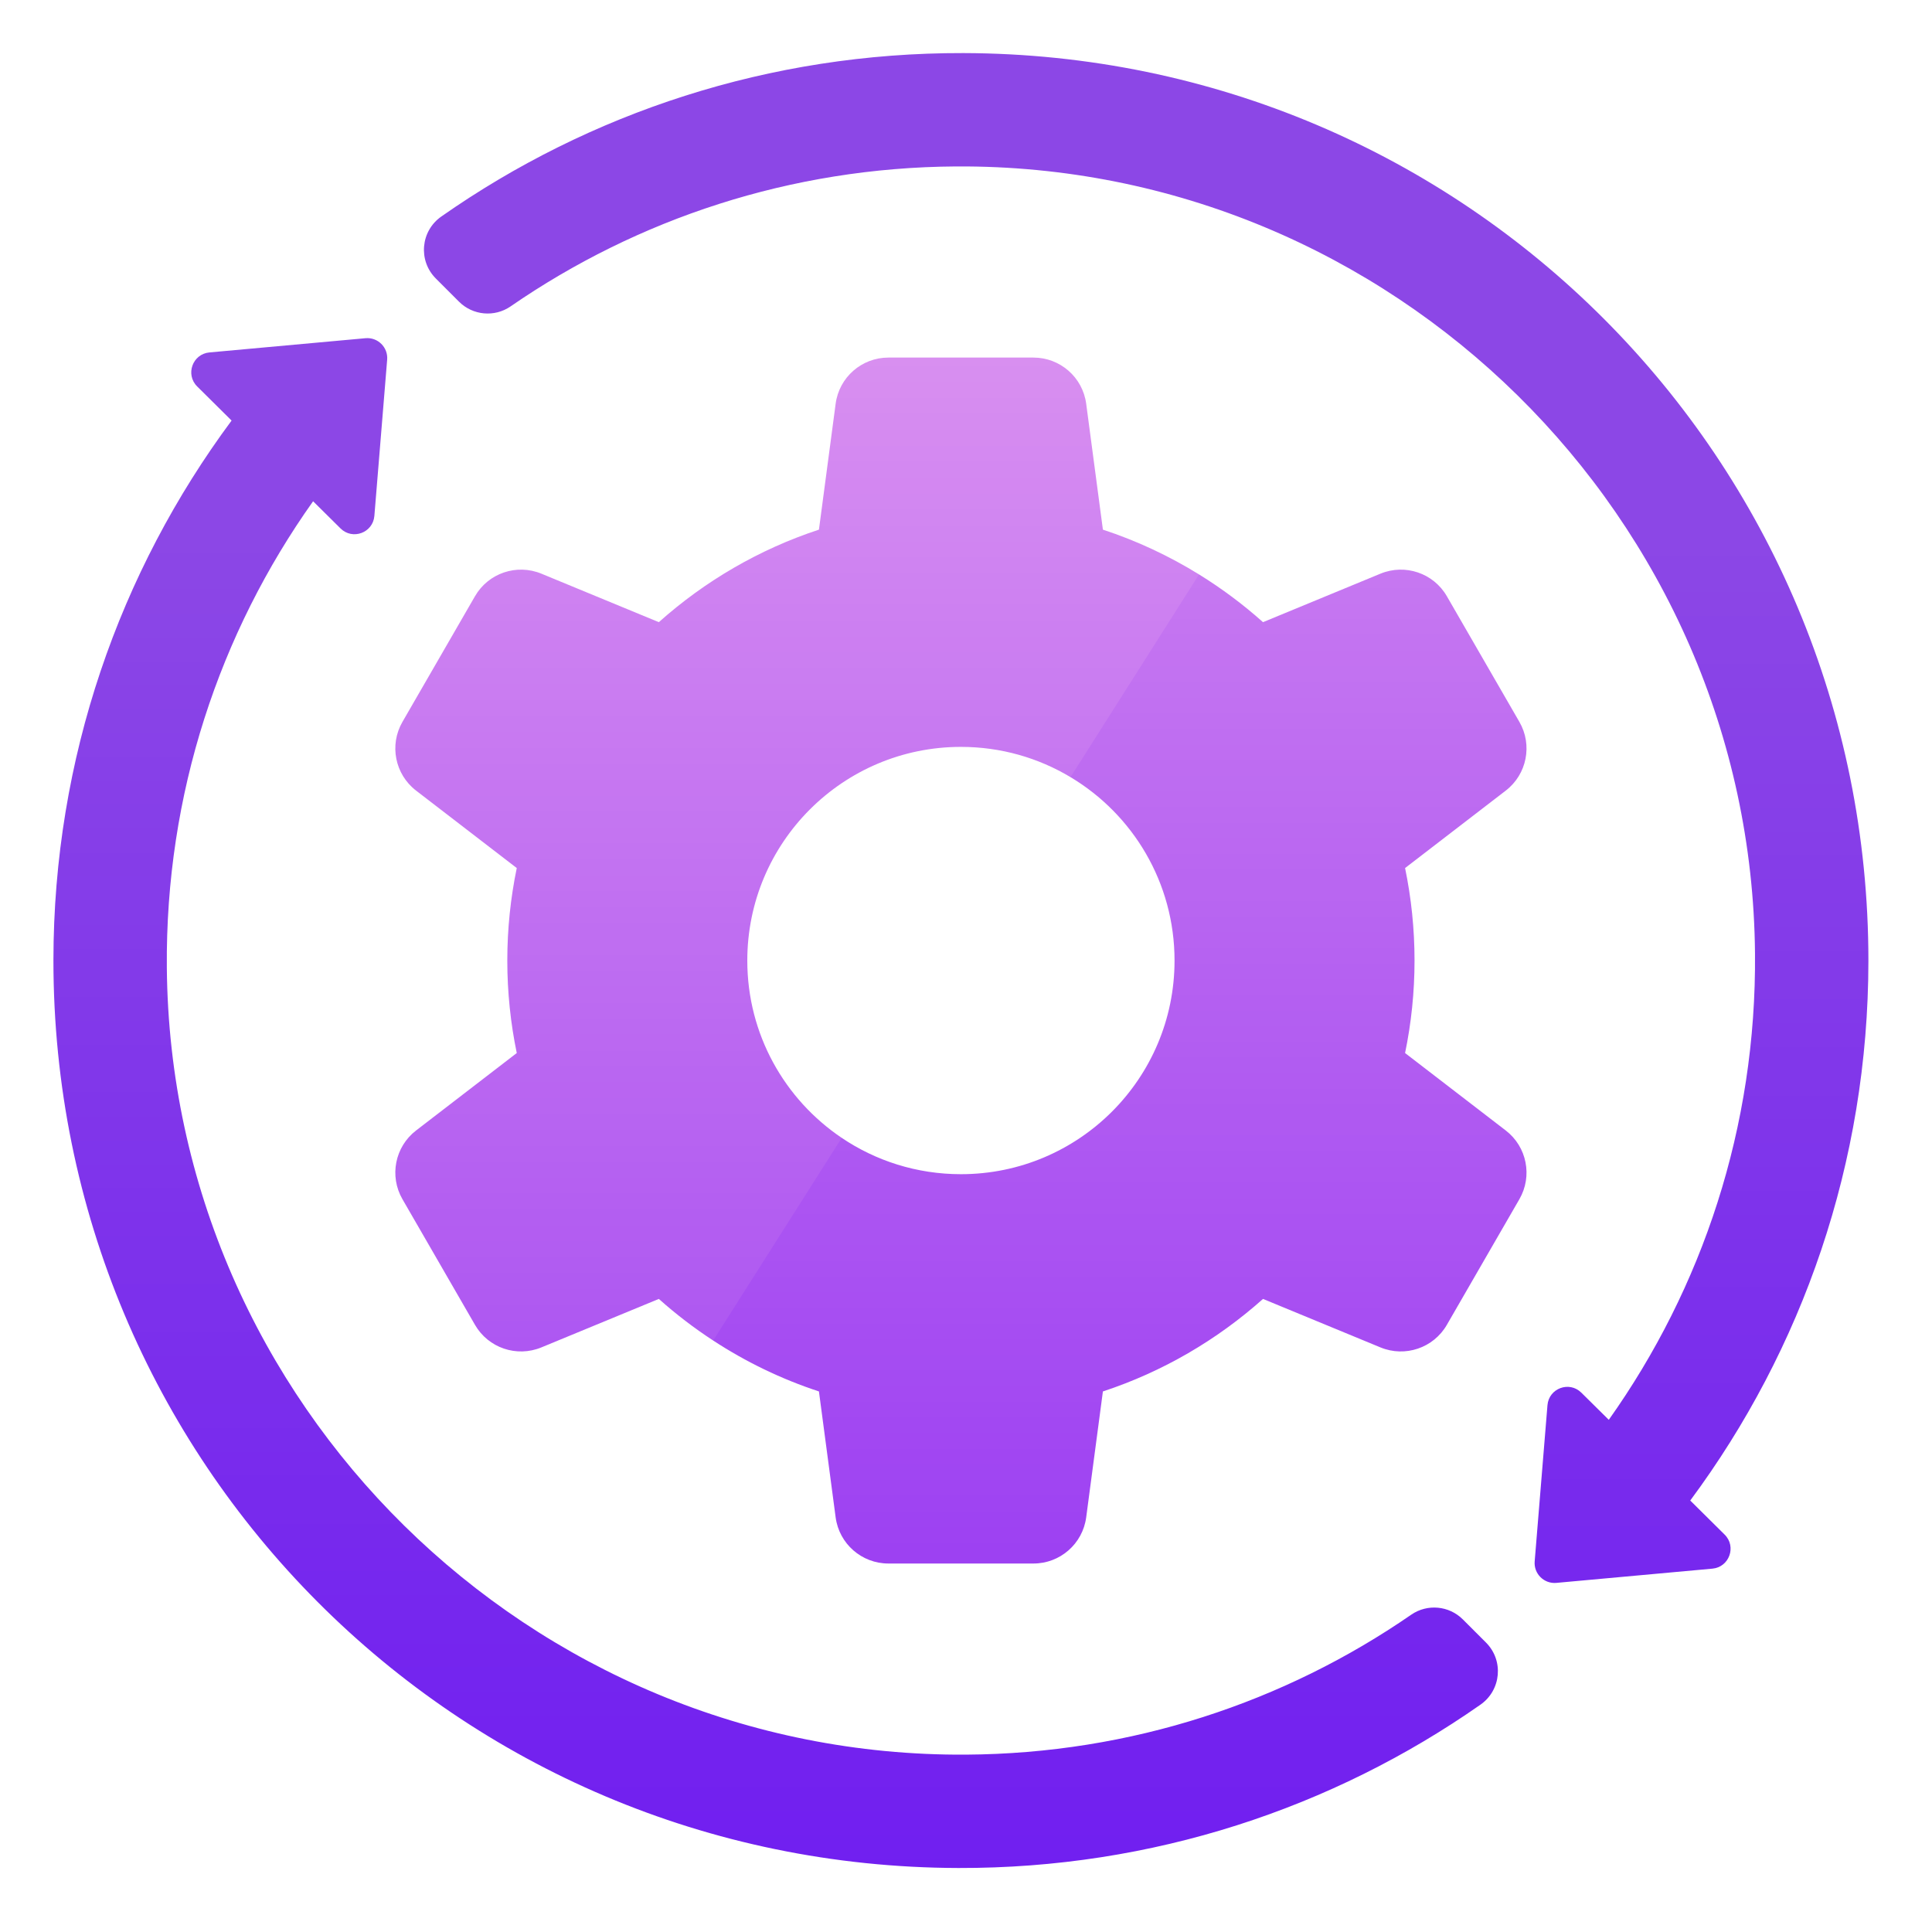
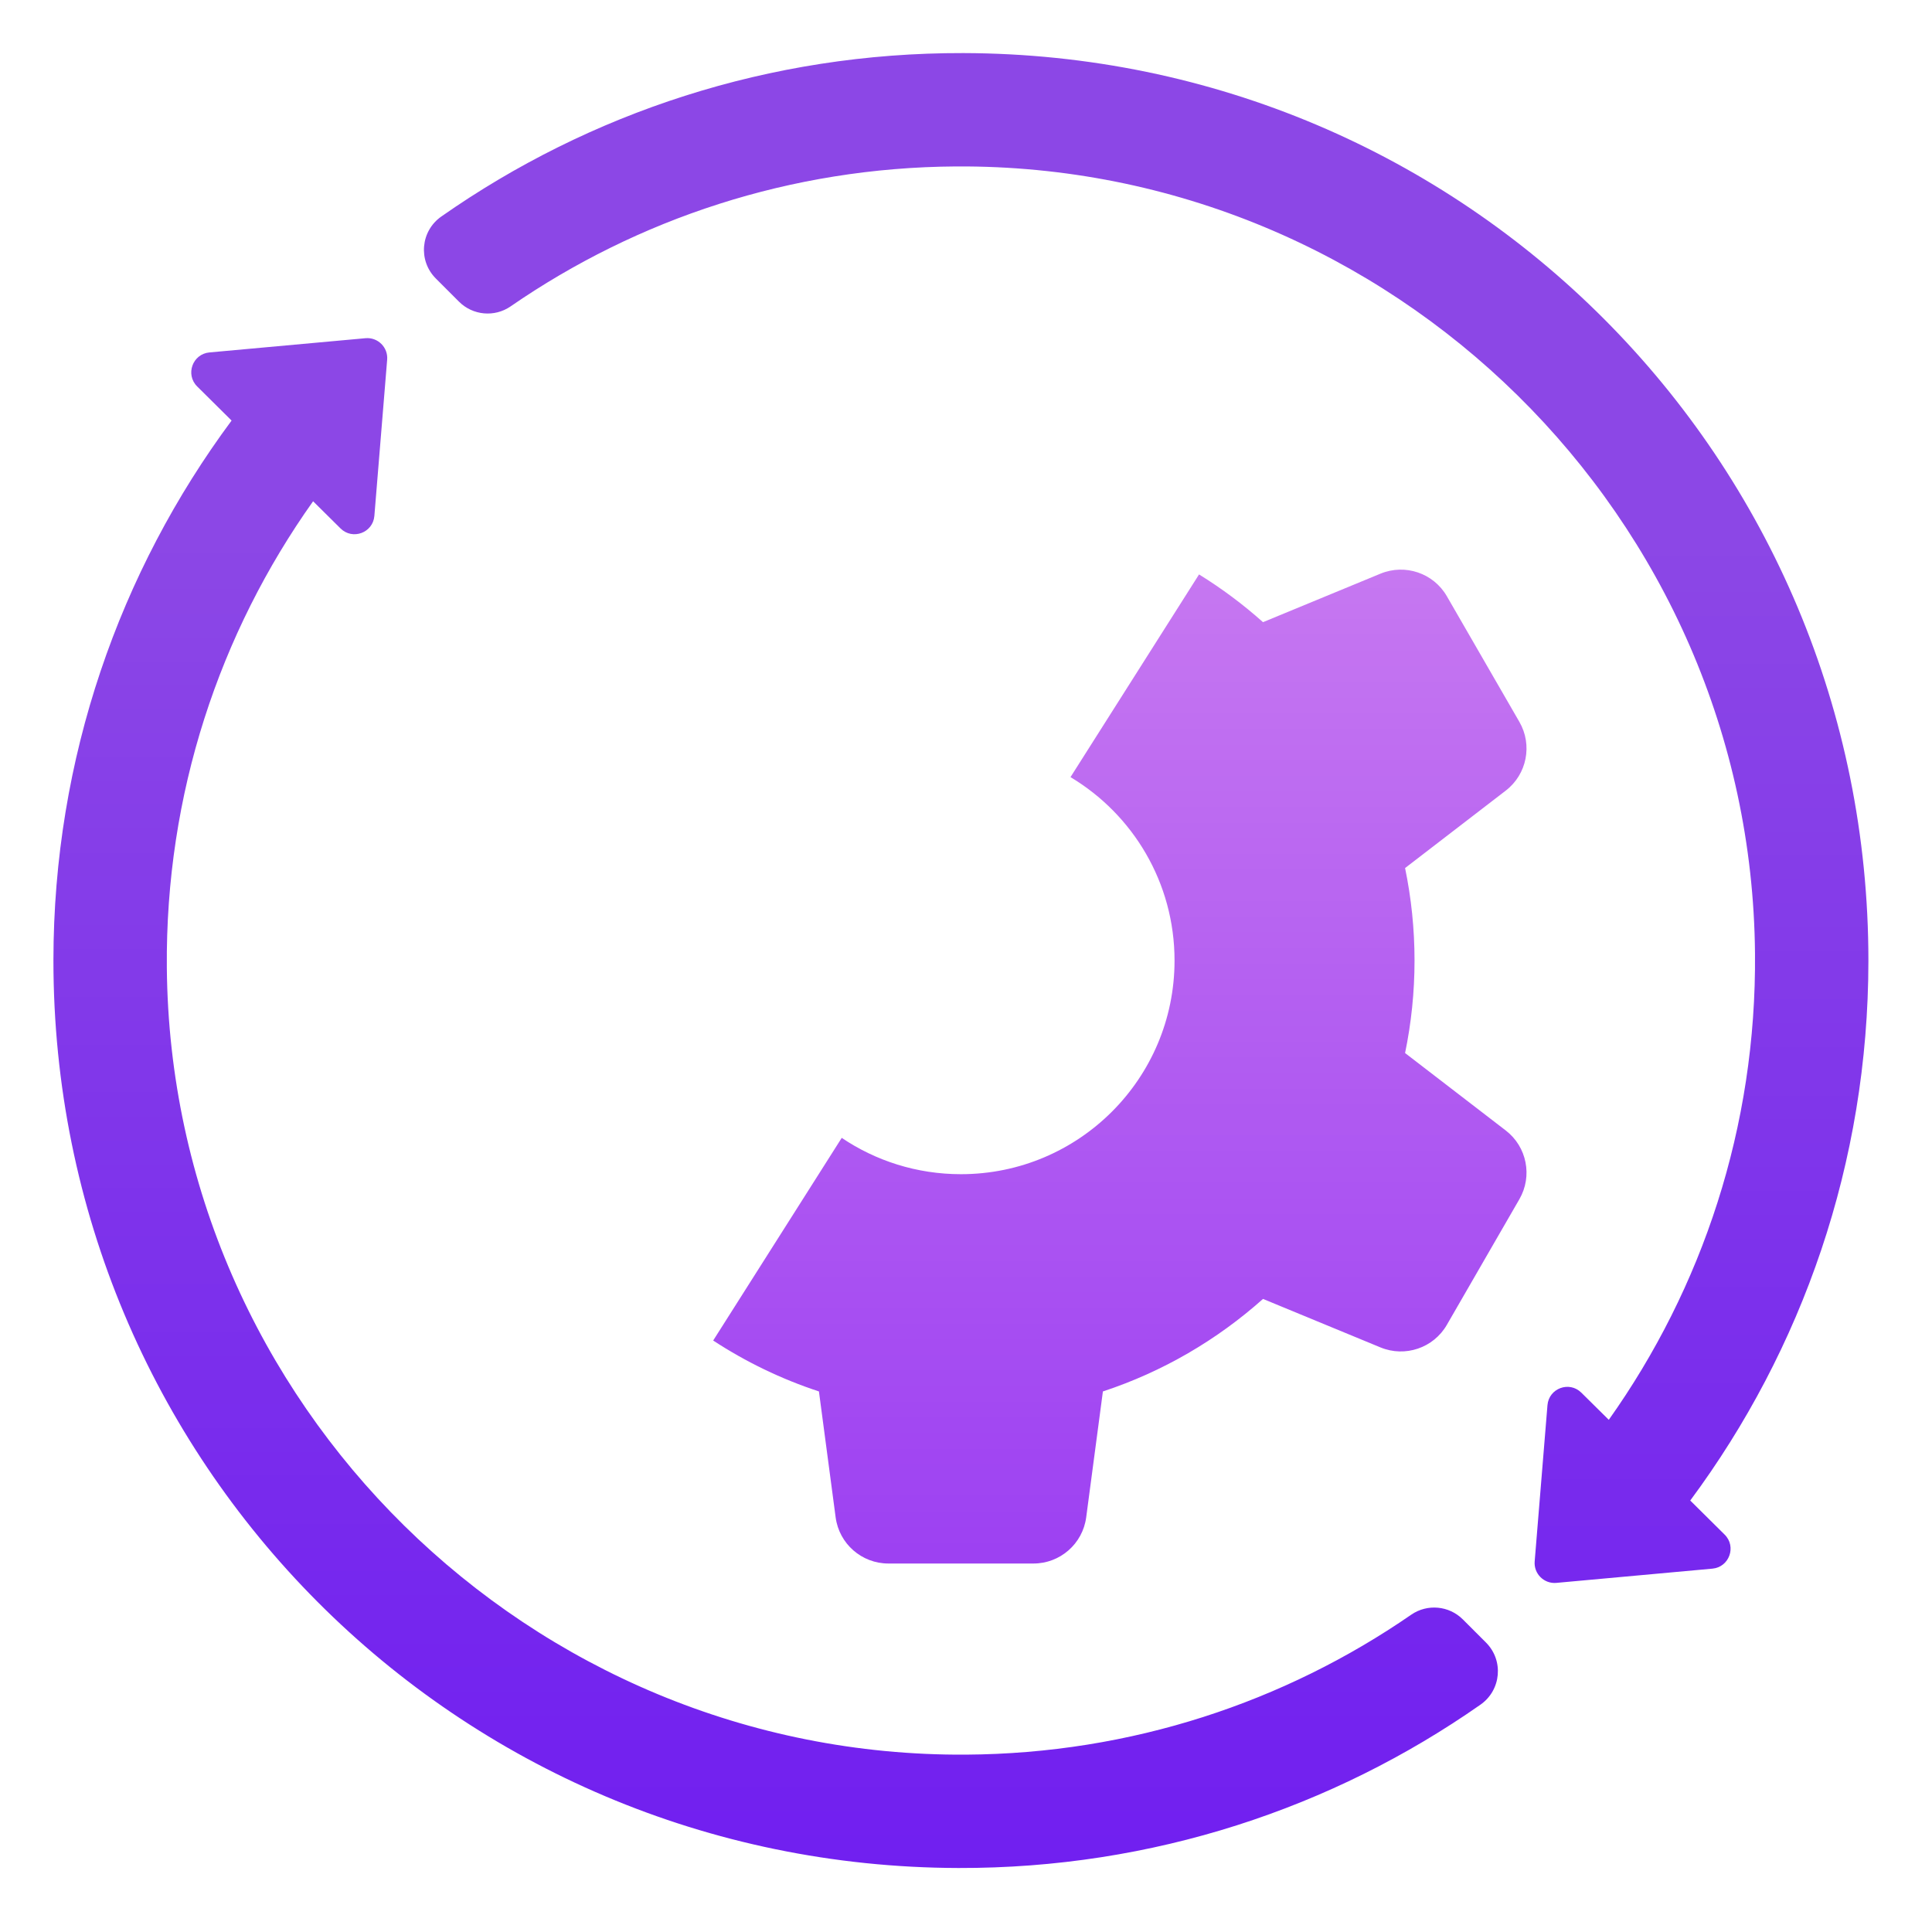
<svg xmlns="http://www.w3.org/2000/svg" width="200" zoomAndPan="magnify" viewBox="0 0 150 150" height="200" preserveAspectRatio="xMidYMid meet">
  <defs>
    <clipPath id="890601e9c8">
-       <path d="M 30 27 L 103 27 L 103 107 L 30 107 Z M 30 27 " />
-     </clipPath>
+       </clipPath>
    <clipPath id="cb98810b8c">
-       <path d="M 58.02 104.055 L 80.863 106.715 L 102.031 82.809 L 94.688 53.008 L 93.094 44.598 C 90.77 43.164 88.27 41.988 85.629 41.121 L 84.332 31.348 C 84.059 29.293 82.309 27.762 80.238 27.762 L 68.973 27.762 C 66.902 27.762 65.152 29.293 64.879 31.348 L 63.582 41.121 C 58.938 42.648 54.719 45.121 51.152 48.305 L 42.031 44.539 C 40.117 43.75 37.914 44.496 36.879 46.289 L 31.246 56.047 C 30.211 57.84 30.664 60.121 32.305 61.383 L 40.121 67.395 C 39.641 69.715 39.387 72.117 39.387 74.578 C 39.387 77.035 39.641 79.438 40.121 81.758 L 32.305 87.77 C 30.664 89.031 30.211 91.312 31.246 93.105 L 36.879 102.863 C 37.914 104.656 40.117 105.402 42.031 104.613 L 51.152 100.848 C 52.473 102.027 53.883 103.109 55.371 104.078 Z M 65.352 88.344 C 60.926 85.363 58.02 80.309 58.02 74.578 C 58.02 65.414 65.445 57.988 74.605 57.988 C 77.715 57.988 80.625 58.844 83.113 60.336 L 94.688 62.262 L 94.688 74.578 L 92.047 83.746 L 85.227 90.223 L 74.605 93.121 C 74.605 93.121 65.109 93.801 65.109 93.121 C 65.109 92.438 65.352 88.344 65.352 88.344 Z M 65.352 88.344 " />
-     </clipPath>
+       </clipPath>
    <linearGradient x1="227.922" gradientTransform="matrix(0.294,0,0,0.294,-0.547,-0.577)" y1="365.483" x2="227.922" gradientUnits="userSpaceOnUse" y2="96.532" id="d49f2e634b">
      <stop style="stop-color:#ad56f2;stop-opacity:1;" offset="0" />
      <stop style="stop-color:#ad56f2;stop-opacity:1;" offset="0.016" />
      <stop style="stop-color:#ae57f2;stop-opacity:1;" offset="0.031" />
      <stop style="stop-color:#ae58f2;stop-opacity:1;" offset="0.047" />
      <stop style="stop-color:#af59f1;stop-opacity:1;" offset="0.062" />
      <stop style="stop-color:#b05af1;stop-opacity:1;" offset="0.078" />
      <stop style="stop-color:#b05bf1;stop-opacity:1;" offset="0.094" />
      <stop style="stop-color:#b15cf1;stop-opacity:1;" offset="0.109" />
      <stop style="stop-color:#b25df1;stop-opacity:1;" offset="0.125" />
      <stop style="stop-color:#b35df1;stop-opacity:1;" offset="0.141" />
      <stop style="stop-color:#b35ef1;stop-opacity:1;" offset="0.156" />
      <stop style="stop-color:#b45ff1;stop-opacity:1;" offset="0.172" />
      <stop style="stop-color:#b560f1;stop-opacity:1;" offset="0.188" />
      <stop style="stop-color:#b561f1;stop-opacity:1;" offset="0.203" />
      <stop style="stop-color:#b662f1;stop-opacity:1;" offset="0.219" />
      <stop style="stop-color:#b763f1;stop-opacity:1;" offset="0.234" />
      <stop style="stop-color:#b764f1;stop-opacity:1;" offset="0.25" />
      <stop style="stop-color:#b865f1;stop-opacity:1;" offset="0.266" />
      <stop style="stop-color:#b965f1;stop-opacity:1;" offset="0.281" />
      <stop style="stop-color:#b966f1;stop-opacity:1;" offset="0.297" />
      <stop style="stop-color:#ba67f1;stop-opacity:1;" offset="0.312" />
      <stop style="stop-color:#bb68f1;stop-opacity:1;" offset="0.328" />
      <stop style="stop-color:#bb69f1;stop-opacity:1;" offset="0.344" />
      <stop style="stop-color:#bc6af1;stop-opacity:1;" offset="0.359" />
      <stop style="stop-color:#bd6bf1;stop-opacity:1;" offset="0.375" />
      <stop style="stop-color:#bd6cf1;stop-opacity:1;" offset="0.391" />
      <stop style="stop-color:#be6df1;stop-opacity:1;" offset="0.406" />
      <stop style="stop-color:#bf6ef1;stop-opacity:1;" offset="0.422" />
      <stop style="stop-color:#bf6ef1;stop-opacity:1;" offset="0.438" />
      <stop style="stop-color:#c06ff1;stop-opacity:1;" offset="0.453" />
      <stop style="stop-color:#c170f1;stop-opacity:1;" offset="0.469" />
      <stop style="stop-color:#c271f1;stop-opacity:1;" offset="0.484" />
      <stop style="stop-color:#c272f1;stop-opacity:1;" offset="0.5" />
      <stop style="stop-color:#c373f1;stop-opacity:1;" offset="0.516" />
      <stop style="stop-color:#c474f1;stop-opacity:1;" offset="0.531" />
      <stop style="stop-color:#c475f1;stop-opacity:1;" offset="0.547" />
      <stop style="stop-color:#c576f1;stop-opacity:1;" offset="0.562" />
      <stop style="stop-color:#c676f1;stop-opacity:1;" offset="0.578" />
      <stop style="stop-color:#c677f1;stop-opacity:1;" offset="0.594" />
      <stop style="stop-color:#c778f1;stop-opacity:1;" offset="0.609" />
      <stop style="stop-color:#c879f1;stop-opacity:1;" offset="0.625" />
      <stop style="stop-color:#c87af1;stop-opacity:1;" offset="0.641" />
      <stop style="stop-color:#c97bf1;stop-opacity:1;" offset="0.656" />
      <stop style="stop-color:#ca7cf1;stop-opacity:1;" offset="0.672" />
      <stop style="stop-color:#ca7df1;stop-opacity:1;" offset="0.688" />
      <stop style="stop-color:#cb7ef1;stop-opacity:1;" offset="0.703" />
      <stop style="stop-color:#cc7ef1;stop-opacity:1;" offset="0.719" />
      <stop style="stop-color:#cc7ff1;stop-opacity:1;" offset="0.734" />
      <stop style="stop-color:#cd80f1;stop-opacity:1;" offset="0.75" />
      <stop style="stop-color:#ce81f1;stop-opacity:1;" offset="0.766" />
      <stop style="stop-color:#ce82f1;stop-opacity:1;" offset="0.781" />
      <stop style="stop-color:#cf83f1;stop-opacity:1;" offset="0.797" />
      <stop style="stop-color:#d084f1;stop-opacity:1;" offset="0.812" />
      <stop style="stop-color:#d085f1;stop-opacity:1;" offset="0.828" />
      <stop style="stop-color:#d186f1;stop-opacity:1;" offset="0.844" />
      <stop style="stop-color:#d287f1;stop-opacity:1;" offset="0.859" />
      <stop style="stop-color:#d387f1;stop-opacity:1;" offset="0.875" />
      <stop style="stop-color:#d388f1;stop-opacity:1;" offset="0.891" />
      <stop style="stop-color:#d489f1;stop-opacity:1;" offset="0.906" />
      <stop style="stop-color:#d58af0;stop-opacity:1;" offset="0.922" />
      <stop style="stop-color:#d58bf0;stop-opacity:1;" offset="0.938" />
      <stop style="stop-color:#d68cf0;stop-opacity:1;" offset="0.953" />
      <stop style="stop-color:#d78df0;stop-opacity:1;" offset="0.969" />
      <stop style="stop-color:#d78ef0;stop-opacity:1;" offset="0.984" />
      <stop style="stop-color:#d88ff0;stop-opacity:1;" offset="1" />
    </linearGradient>
    <clipPath id="b575f489be">
      <path d="M 55 44 L 119 44 L 119 122 L 55 122 Z M 55 44 " />
    </clipPath>
    <clipPath id="a7fbbdaab0">
      <path d="M 63.582 108.031 L 64.879 117.805 C 65.152 119.859 66.902 121.391 68.973 121.391 L 80.238 121.391 C 82.309 121.391 84.059 119.859 84.332 117.805 L 85.629 108.031 C 90.273 106.504 94.492 104.031 98.059 100.848 L 107.18 104.613 C 109.094 105.402 111.297 104.656 112.332 102.863 L 117.965 93.105 C 119 91.312 118.547 89.031 116.906 87.77 L 109.09 81.758 C 109.57 79.438 109.824 77.035 109.824 74.578 C 109.824 72.117 109.57 69.715 109.09 67.395 L 116.906 61.383 C 118.547 60.121 119 57.84 117.965 56.047 L 112.332 46.289 C 111.297 44.496 109.094 43.75 107.18 44.539 L 98.059 48.305 C 96.52 46.93 94.855 45.688 93.094 44.598 L 83.113 60.336 C 87.953 63.23 91.191 68.523 91.191 74.578 C 91.191 83.738 83.766 91.164 74.605 91.164 C 71.18 91.164 67.992 90.125 65.352 88.344 L 55.371 104.078 C 57.902 105.734 60.656 107.07 63.582 108.031 Z M 63.582 108.031 " />
    </clipPath>
    <linearGradient x1="298.032" gradientTransform="matrix(0.294,0,0,0.294,-0.547,-0.577)" y1="415.469" x2="298.032" gradientUnits="userSpaceOnUse" y2="150.989" id="8c7f192746">
      <stop style="stop-color:#9d41f2;stop-opacity:1;" offset="0" />
      <stop style="stop-color:#9d41f2;stop-opacity:1;" offset="0.016" />
      <stop style="stop-color:#9e42f2;stop-opacity:1;" offset="0.031" />
      <stop style="stop-color:#9e43f2;stop-opacity:1;" offset="0.047" />
      <stop style="stop-color:#9f44f2;stop-opacity:1;" offset="0.062" />
      <stop style="stop-color:#a045f2;stop-opacity:1;" offset="0.078" />
      <stop style="stop-color:#a046f2;stop-opacity:1;" offset="0.094" />
      <stop style="stop-color:#a146f2;stop-opacity:1;" offset="0.109" />
      <stop style="stop-color:#a247f2;stop-opacity:1;" offset="0.125" />
      <stop style="stop-color:#a248f2;stop-opacity:1;" offset="0.141" />
      <stop style="stop-color:#a349f2;stop-opacity:1;" offset="0.156" />
      <stop style="stop-color:#a44af2;stop-opacity:1;" offset="0.172" />
      <stop style="stop-color:#a44bf2;stop-opacity:1;" offset="0.188" />
      <stop style="stop-color:#a54cf2;stop-opacity:1;" offset="0.203" />
      <stop style="stop-color:#a64cf2;stop-opacity:1;" offset="0.219" />
      <stop style="stop-color:#a64df2;stop-opacity:1;" offset="0.234" />
      <stop style="stop-color:#a74ef2;stop-opacity:1;" offset="0.25" />
      <stop style="stop-color:#a84ff2;stop-opacity:1;" offset="0.266" />
      <stop style="stop-color:#a850f2;stop-opacity:1;" offset="0.281" />
      <stop style="stop-color:#a951f2;stop-opacity:1;" offset="0.297" />
      <stop style="stop-color:#aa52f2;stop-opacity:1;" offset="0.312" />
      <stop style="stop-color:#aa53f2;stop-opacity:1;" offset="0.328" />
      <stop style="stop-color:#ab53f2;stop-opacity:1;" offset="0.344" />
      <stop style="stop-color:#ac54f2;stop-opacity:1;" offset="0.359" />
      <stop style="stop-color:#ac55f2;stop-opacity:1;" offset="0.375" />
      <stop style="stop-color:#ad56f2;stop-opacity:1;" offset="0.391" />
      <stop style="stop-color:#ad57f2;stop-opacity:1;" offset="0.406" />
      <stop style="stop-color:#ae58f2;stop-opacity:1;" offset="0.422" />
      <stop style="stop-color:#af59f1;stop-opacity:1;" offset="0.438" />
      <stop style="stop-color:#af59f1;stop-opacity:1;" offset="0.453" />
      <stop style="stop-color:#b05af1;stop-opacity:1;" offset="0.469" />
      <stop style="stop-color:#b15bf1;stop-opacity:1;" offset="0.484" />
      <stop style="stop-color:#b15cf1;stop-opacity:1;" offset="0.5" />
      <stop style="stop-color:#b25df1;stop-opacity:1;" offset="0.516" />
      <stop style="stop-color:#b35ef1;stop-opacity:1;" offset="0.531" />
      <stop style="stop-color:#b35ff1;stop-opacity:1;" offset="0.547" />
      <stop style="stop-color:#b45ff1;stop-opacity:1;" offset="0.562" />
      <stop style="stop-color:#b560f1;stop-opacity:1;" offset="0.578" />
      <stop style="stop-color:#b561f1;stop-opacity:1;" offset="0.594" />
      <stop style="stop-color:#b662f1;stop-opacity:1;" offset="0.609" />
      <stop style="stop-color:#b763f1;stop-opacity:1;" offset="0.625" />
      <stop style="stop-color:#b764f1;stop-opacity:1;" offset="0.641" />
      <stop style="stop-color:#b865f1;stop-opacity:1;" offset="0.656" />
      <stop style="stop-color:#b966f1;stop-opacity:1;" offset="0.672" />
      <stop style="stop-color:#b966f1;stop-opacity:1;" offset="0.688" />
      <stop style="stop-color:#ba67f1;stop-opacity:1;" offset="0.703" />
      <stop style="stop-color:#bb68f1;stop-opacity:1;" offset="0.719" />
      <stop style="stop-color:#bb69f1;stop-opacity:1;" offset="0.734" />
      <stop style="stop-color:#bc6af1;stop-opacity:1;" offset="0.75" />
      <stop style="stop-color:#bd6bf1;stop-opacity:1;" offset="0.766" />
      <stop style="stop-color:#bd6cf1;stop-opacity:1;" offset="0.781" />
      <stop style="stop-color:#be6cf1;stop-opacity:1;" offset="0.797" />
      <stop style="stop-color:#bf6df1;stop-opacity:1;" offset="0.812" />
      <stop style="stop-color:#bf6ef1;stop-opacity:1;" offset="0.828" />
      <stop style="stop-color:#c06ff1;stop-opacity:1;" offset="0.844" />
      <stop style="stop-color:#c170f1;stop-opacity:1;" offset="0.859" />
      <stop style="stop-color:#c171f1;stop-opacity:1;" offset="0.875" />
      <stop style="stop-color:#c272f1;stop-opacity:1;" offset="0.891" />
      <stop style="stop-color:#c372f1;stop-opacity:1;" offset="0.906" />
      <stop style="stop-color:#c373f1;stop-opacity:1;" offset="0.922" />
      <stop style="stop-color:#c474f1;stop-opacity:1;" offset="0.938" />
      <stop style="stop-color:#c575f1;stop-opacity:1;" offset="0.953" />
      <stop style="stop-color:#c576f1;stop-opacity:1;" offset="0.969" />
      <stop style="stop-color:#c677f1;stop-opacity:1;" offset="0.984" />
      <stop style="stop-color:#c778f1;stop-opacity:1;" offset="1" />
    </linearGradient>
    <clipPath id="6233f9275b">
      <path d="M 32 4.09 L 145.09 4.09 L 145.09 123 L 32 123 Z M 32 4.09 " />
    </clipPath>
    <clipPath id="ae1a7145ab">
      <path d="M 145.062 74.605 C 145.078 35.621 113.781 4.223 74.797 4.121 C 59.719 4.082 45.738 8.777 34.266 16.809 C 32.656 17.934 32.449 20.23 33.836 21.621 L 35.637 23.422 C 36.707 24.492 38.395 24.648 39.641 23.789 C 49.48 17 61.387 13 74.227 12.922 C 108.078 12.719 135.953 40.16 136.258 74.012 C 136.379 87.516 132.156 100.023 124.906 110.234 L 122.773 108.125 C 121.84 107.199 120.254 107.785 120.145 109.098 L 119.152 121.227 C 119.074 122.184 119.879 122.98 120.832 122.895 L 132.953 121.789 C 134.262 121.668 134.836 120.074 133.902 119.148 L 131.23 116.5 C 139.914 104.793 145.055 90.301 145.062 74.605 Z M 145.062 74.605 " />
    </clipPath>
    <linearGradient x1="304.991" gradientTransform="matrix(0.294,0,0,0.294,-0.547,-0.577)" y1="420.883" x2="304.991" gradientUnits="userSpaceOnUse" y2="15.9" id="55643c410e">
      <stop style="stop-color:#7728ee;stop-opacity:1;" offset="0" />
      <stop style="stop-color:#7728ee;stop-opacity:1;" offset="0.016" />
      <stop style="stop-color:#7729ee;stop-opacity:1;" offset="0.031" />
      <stop style="stop-color:#782aed;stop-opacity:1;" offset="0.047" />
      <stop style="stop-color:#782aed;stop-opacity:1;" offset="0.062" />
      <stop style="stop-color:#792bed;stop-opacity:1;" offset="0.078" />
      <stop style="stop-color:#792ced;stop-opacity:1;" offset="0.094" />
      <stop style="stop-color:#7a2ded;stop-opacity:1;" offset="0.109" />
      <stop style="stop-color:#7a2dec;stop-opacity:1;" offset="0.125" />
      <stop style="stop-color:#7b2eec;stop-opacity:1;" offset="0.141" />
      <stop style="stop-color:#7b2fec;stop-opacity:1;" offset="0.156" />
      <stop style="stop-color:#7c2fec;stop-opacity:1;" offset="0.172" />
      <stop style="stop-color:#7c30ec;stop-opacity:1;" offset="0.188" />
      <stop style="stop-color:#7d31ec;stop-opacity:1;" offset="0.203" />
      <stop style="stop-color:#7d32eb;stop-opacity:1;" offset="0.219" />
      <stop style="stop-color:#7e32eb;stop-opacity:1;" offset="0.234" />
      <stop style="stop-color:#7e33eb;stop-opacity:1;" offset="0.25" />
      <stop style="stop-color:#7f34eb;stop-opacity:1;" offset="0.266" />
      <stop style="stop-color:#7f35eb;stop-opacity:1;" offset="0.281" />
      <stop style="stop-color:#8035ea;stop-opacity:1;" offset="0.297" />
      <stop style="stop-color:#8036ea;stop-opacity:1;" offset="0.312" />
      <stop style="stop-color:#8137ea;stop-opacity:1;" offset="0.328" />
      <stop style="stop-color:#8137ea;stop-opacity:1;" offset="0.344" />
      <stop style="stop-color:#8238ea;stop-opacity:1;" offset="0.359" />
      <stop style="stop-color:#8239ea;stop-opacity:1;" offset="0.375" />
      <stop style="stop-color:#833ae9;stop-opacity:1;" offset="0.391" />
      <stop style="stop-color:#833ae9;stop-opacity:1;" offset="0.406" />
      <stop style="stop-color:#843be9;stop-opacity:1;" offset="0.422" />
      <stop style="stop-color:#843ce9;stop-opacity:1;" offset="0.438" />
      <stop style="stop-color:#853ce9;stop-opacity:1;" offset="0.453" />
      <stop style="stop-color:#853de8;stop-opacity:1;" offset="0.469" />
      <stop style="stop-color:#863ee8;stop-opacity:1;" offset="0.484" />
      <stop style="stop-color:#863fe8;stop-opacity:1;" offset="0.5" />
      <stop style="stop-color:#873fe8;stop-opacity:1;" offset="0.516" />
      <stop style="stop-color:#8740e8;stop-opacity:1;" offset="0.531" />
      <stop style="stop-color:#8841e8;stop-opacity:1;" offset="0.547" />
      <stop style="stop-color:#8842e7;stop-opacity:1;" offset="0.562" />
      <stop style="stop-color:#8942e7;stop-opacity:1;" offset="0.578" />
      <stop style="stop-color:#8943e7;stop-opacity:1;" offset="0.594" />
      <stop style="stop-color:#8a44e7;stop-opacity:1;" offset="0.609" />
      <stop style="stop-color:#8a44e7;stop-opacity:1;" offset="0.625" />
      <stop style="stop-color:#8b45e6;stop-opacity:1;" offset="0.641" />
      <stop style="stop-color:#8b46e6;stop-opacity:1;" offset="0.656" />
      <stop style="stop-color:#8c47e6;stop-opacity:1;" offset="0.688" />
      <stop style="stop-color:#8c47e6;stop-opacity:1;" offset="0.75" />
      <stop style="stop-color:#8c47e6;stop-opacity:1;" offset="1" />
    </linearGradient>
    <clipPath id="923af39e9a">
      <path d="M 4.09 26 L 117 26 L 117 145.09 L 4.09 145.09 Z M 4.09 26 " />
    </clipPath>
    <clipPath id="e5ded7df85">
      <path d="M 109.57 125.363 C 99.73 132.152 87.824 136.152 74.984 136.23 C 41.133 136.434 13.254 108.992 12.953 75.141 C 12.832 61.637 17.055 49.129 24.309 38.918 L 26.438 41.027 C 27.371 41.953 28.957 41.367 29.066 40.055 L 30.059 27.926 C 30.137 26.969 29.336 26.172 28.379 26.258 L 16.258 27.363 C 14.949 27.484 14.375 29.078 15.309 30.004 L 17.98 32.652 C 9.297 44.359 4.156 58.852 4.148 74.547 C 4.133 113.531 35.43 144.93 74.414 145.031 C 89.492 145.07 103.473 140.375 114.945 132.348 C 116.555 131.219 116.762 128.922 115.375 127.531 L 113.574 125.73 C 112.504 124.66 110.816 124.504 109.57 125.363 Z M 109.57 125.363 " />
    </clipPath>
    <linearGradient x1="207.009" gradientTransform="matrix(0.294,0,0,0.294,-0.547,-0.577)" y1="496.135" x2="207.009" gradientUnits="userSpaceOnUse" y2="91.116" id="8c7068d54c">
      <stop style="stop-color:#711ff0;stop-opacity:1;" offset="0" />
      <stop style="stop-color:#7120f0;stop-opacity:1;" offset="0.016" />
      <stop style="stop-color:#7220f0;stop-opacity:1;" offset="0.031" />
      <stop style="stop-color:#7221ef;stop-opacity:1;" offset="0.047" />
      <stop style="stop-color:#7322ef;stop-opacity:1;" offset="0.062" />
      <stop style="stop-color:#7322ef;stop-opacity:1;" offset="0.078" />
      <stop style="stop-color:#7423ef;stop-opacity:1;" offset="0.094" />
      <stop style="stop-color:#7424ef;stop-opacity:1;" offset="0.109" />
      <stop style="stop-color:#7425ef;stop-opacity:1;" offset="0.125" />
      <stop style="stop-color:#7525ee;stop-opacity:1;" offset="0.141" />
      <stop style="stop-color:#7526ee;stop-opacity:1;" offset="0.156" />
      <stop style="stop-color:#7627ee;stop-opacity:1;" offset="0.172" />
      <stop style="stop-color:#7628ee;stop-opacity:1;" offset="0.188" />
      <stop style="stop-color:#7728ee;stop-opacity:1;" offset="0.203" />
      <stop style="stop-color:#7729ed;stop-opacity:1;" offset="0.219" />
      <stop style="stop-color:#782aed;stop-opacity:1;" offset="0.234" />
      <stop style="stop-color:#782aed;stop-opacity:1;" offset="0.25" />
      <stop style="stop-color:#792bed;stop-opacity:1;" offset="0.266" />
      <stop style="stop-color:#792ced;stop-opacity:1;" offset="0.281" />
      <stop style="stop-color:#7a2ded;stop-opacity:1;" offset="0.297" />
      <stop style="stop-color:#7a2dec;stop-opacity:1;" offset="0.312" />
      <stop style="stop-color:#7b2eec;stop-opacity:1;" offset="0.328" />
      <stop style="stop-color:#7b2fec;stop-opacity:1;" offset="0.344" />
      <stop style="stop-color:#7c30ec;stop-opacity:1;" offset="0.359" />
      <stop style="stop-color:#7c30ec;stop-opacity:1;" offset="0.375" />
      <stop style="stop-color:#7d31eb;stop-opacity:1;" offset="0.391" />
      <stop style="stop-color:#7d32eb;stop-opacity:1;" offset="0.406" />
      <stop style="stop-color:#7e32eb;stop-opacity:1;" offset="0.422" />
      <stop style="stop-color:#7e33eb;stop-opacity:1;" offset="0.438" />
      <stop style="stop-color:#7f34eb;stop-opacity:1;" offset="0.453" />
      <stop style="stop-color:#7f35eb;stop-opacity:1;" offset="0.469" />
      <stop style="stop-color:#8035ea;stop-opacity:1;" offset="0.484" />
      <stop style="stop-color:#8036ea;stop-opacity:1;" offset="0.5" />
      <stop style="stop-color:#8137ea;stop-opacity:1;" offset="0.516" />
      <stop style="stop-color:#8137ea;stop-opacity:1;" offset="0.531" />
      <stop style="stop-color:#8238ea;stop-opacity:1;" offset="0.547" />
      <stop style="stop-color:#8239e9;stop-opacity:1;" offset="0.562" />
      <stop style="stop-color:#833ae9;stop-opacity:1;" offset="0.578" />
      <stop style="stop-color:#833ae9;stop-opacity:1;" offset="0.594" />
      <stop style="stop-color:#843be9;stop-opacity:1;" offset="0.609" />
      <stop style="stop-color:#843ce9;stop-opacity:1;" offset="0.625" />
      <stop style="stop-color:#853de9;stop-opacity:1;" offset="0.641" />
      <stop style="stop-color:#853de8;stop-opacity:1;" offset="0.656" />
      <stop style="stop-color:#863ee8;stop-opacity:1;" offset="0.672" />
      <stop style="stop-color:#863fe8;stop-opacity:1;" offset="0.688" />
      <stop style="stop-color:#873fe8;stop-opacity:1;" offset="0.703" />
      <stop style="stop-color:#8740e8;stop-opacity:1;" offset="0.719" />
      <stop style="stop-color:#8841e8;stop-opacity:1;" offset="0.734" />
      <stop style="stop-color:#8842e7;stop-opacity:1;" offset="0.75" />
      <stop style="stop-color:#8942e7;stop-opacity:1;" offset="0.766" />
      <stop style="stop-color:#8943e7;stop-opacity:1;" offset="0.781" />
      <stop style="stop-color:#8a44e7;stop-opacity:1;" offset="0.797" />
      <stop style="stop-color:#8a45e7;stop-opacity:1;" offset="0.812" />
      <stop style="stop-color:#8b45e6;stop-opacity:1;" offset="0.828" />
      <stop style="stop-color:#8b46e6;stop-opacity:1;" offset="0.844" />
      <stop style="stop-color:#8c47e6;stop-opacity:1;" offset="0.875" />
      <stop style="stop-color:#8c47e6;stop-opacity:1;" offset="1" />
    </linearGradient>
  </defs>
  <g id="7beee6479d">
    <g clip-rule="nonzero" clip-path="url(#890601e9c8)">
      <g clip-rule="nonzero" clip-path="url(#cb98810b8c)">
        <path style=" stroke:none;fill-rule:nonzero;fill:url(#d49f2e634b);" d="M 30.211 27.762 L 30.211 106.715 L 102.031 106.715 L 102.031 27.762 Z M 30.211 27.762 " />
      </g>
    </g>
    <g clip-rule="nonzero" clip-path="url(#b575f489be)">
      <g clip-rule="nonzero" clip-path="url(#a7fbbdaab0)">
        <path style=" stroke:none;fill-rule:nonzero;fill:url(#8c7f192746);" d="M 55.371 43.75 L 55.371 121.391 L 119 121.391 L 119 43.75 Z M 55.371 43.75 " />
      </g>
    </g>
    <g clip-rule="nonzero" clip-path="url(#6233f9275b)">
      <g clip-rule="nonzero" clip-path="url(#ae1a7145ab)">
        <path style=" stroke:none;fill-rule:nonzero;fill:url(#55643c410e);" d="M 32.449 4.09 L 32.449 122.98 L 145.078 122.98 L 145.078 4.09 Z M 32.449 4.09 " />
      </g>
    </g>
    <g clip-rule="nonzero" clip-path="url(#923af39e9a)">
      <g clip-rule="nonzero" clip-path="url(#e5ded7df85)">
        <path style=" stroke:none;fill-rule:nonzero;fill:url(#8c7068d54c);" d="M 4.133 26.172 L 4.133 145.07 L 116.762 145.07 L 116.762 26.172 Z M 4.133 26.172 " />
      </g>
    </g>
  </g>
</svg>